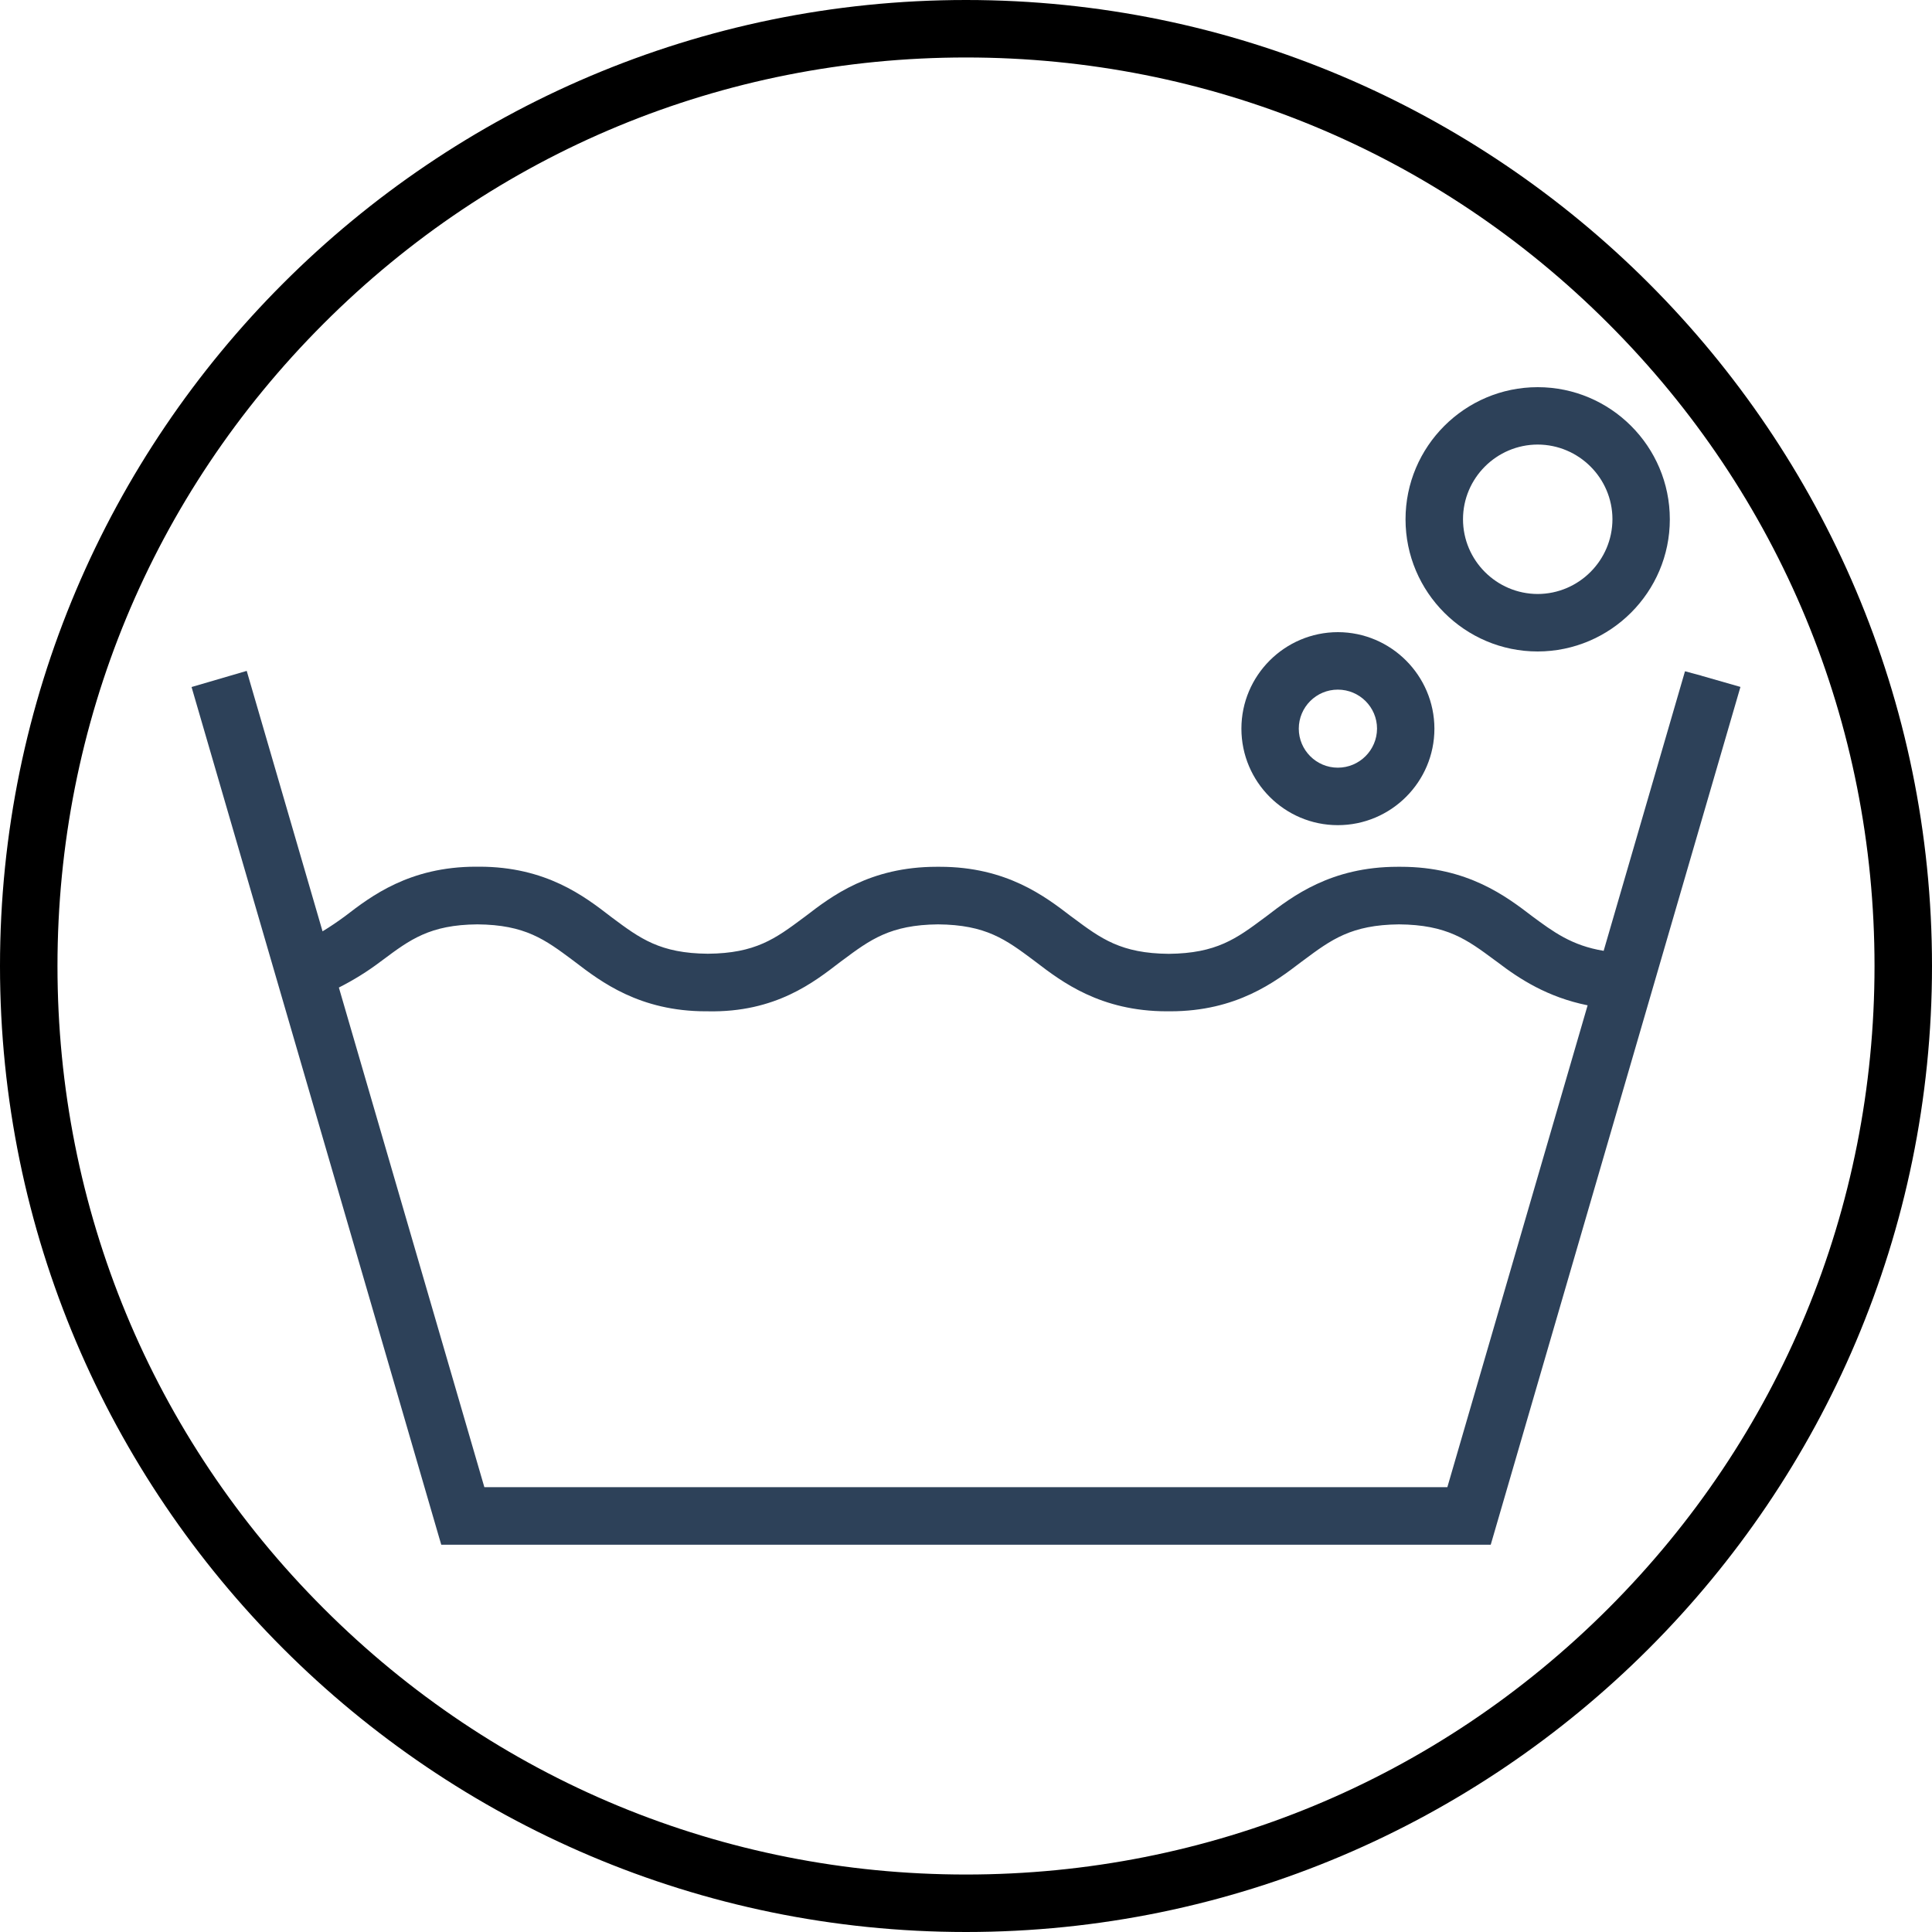
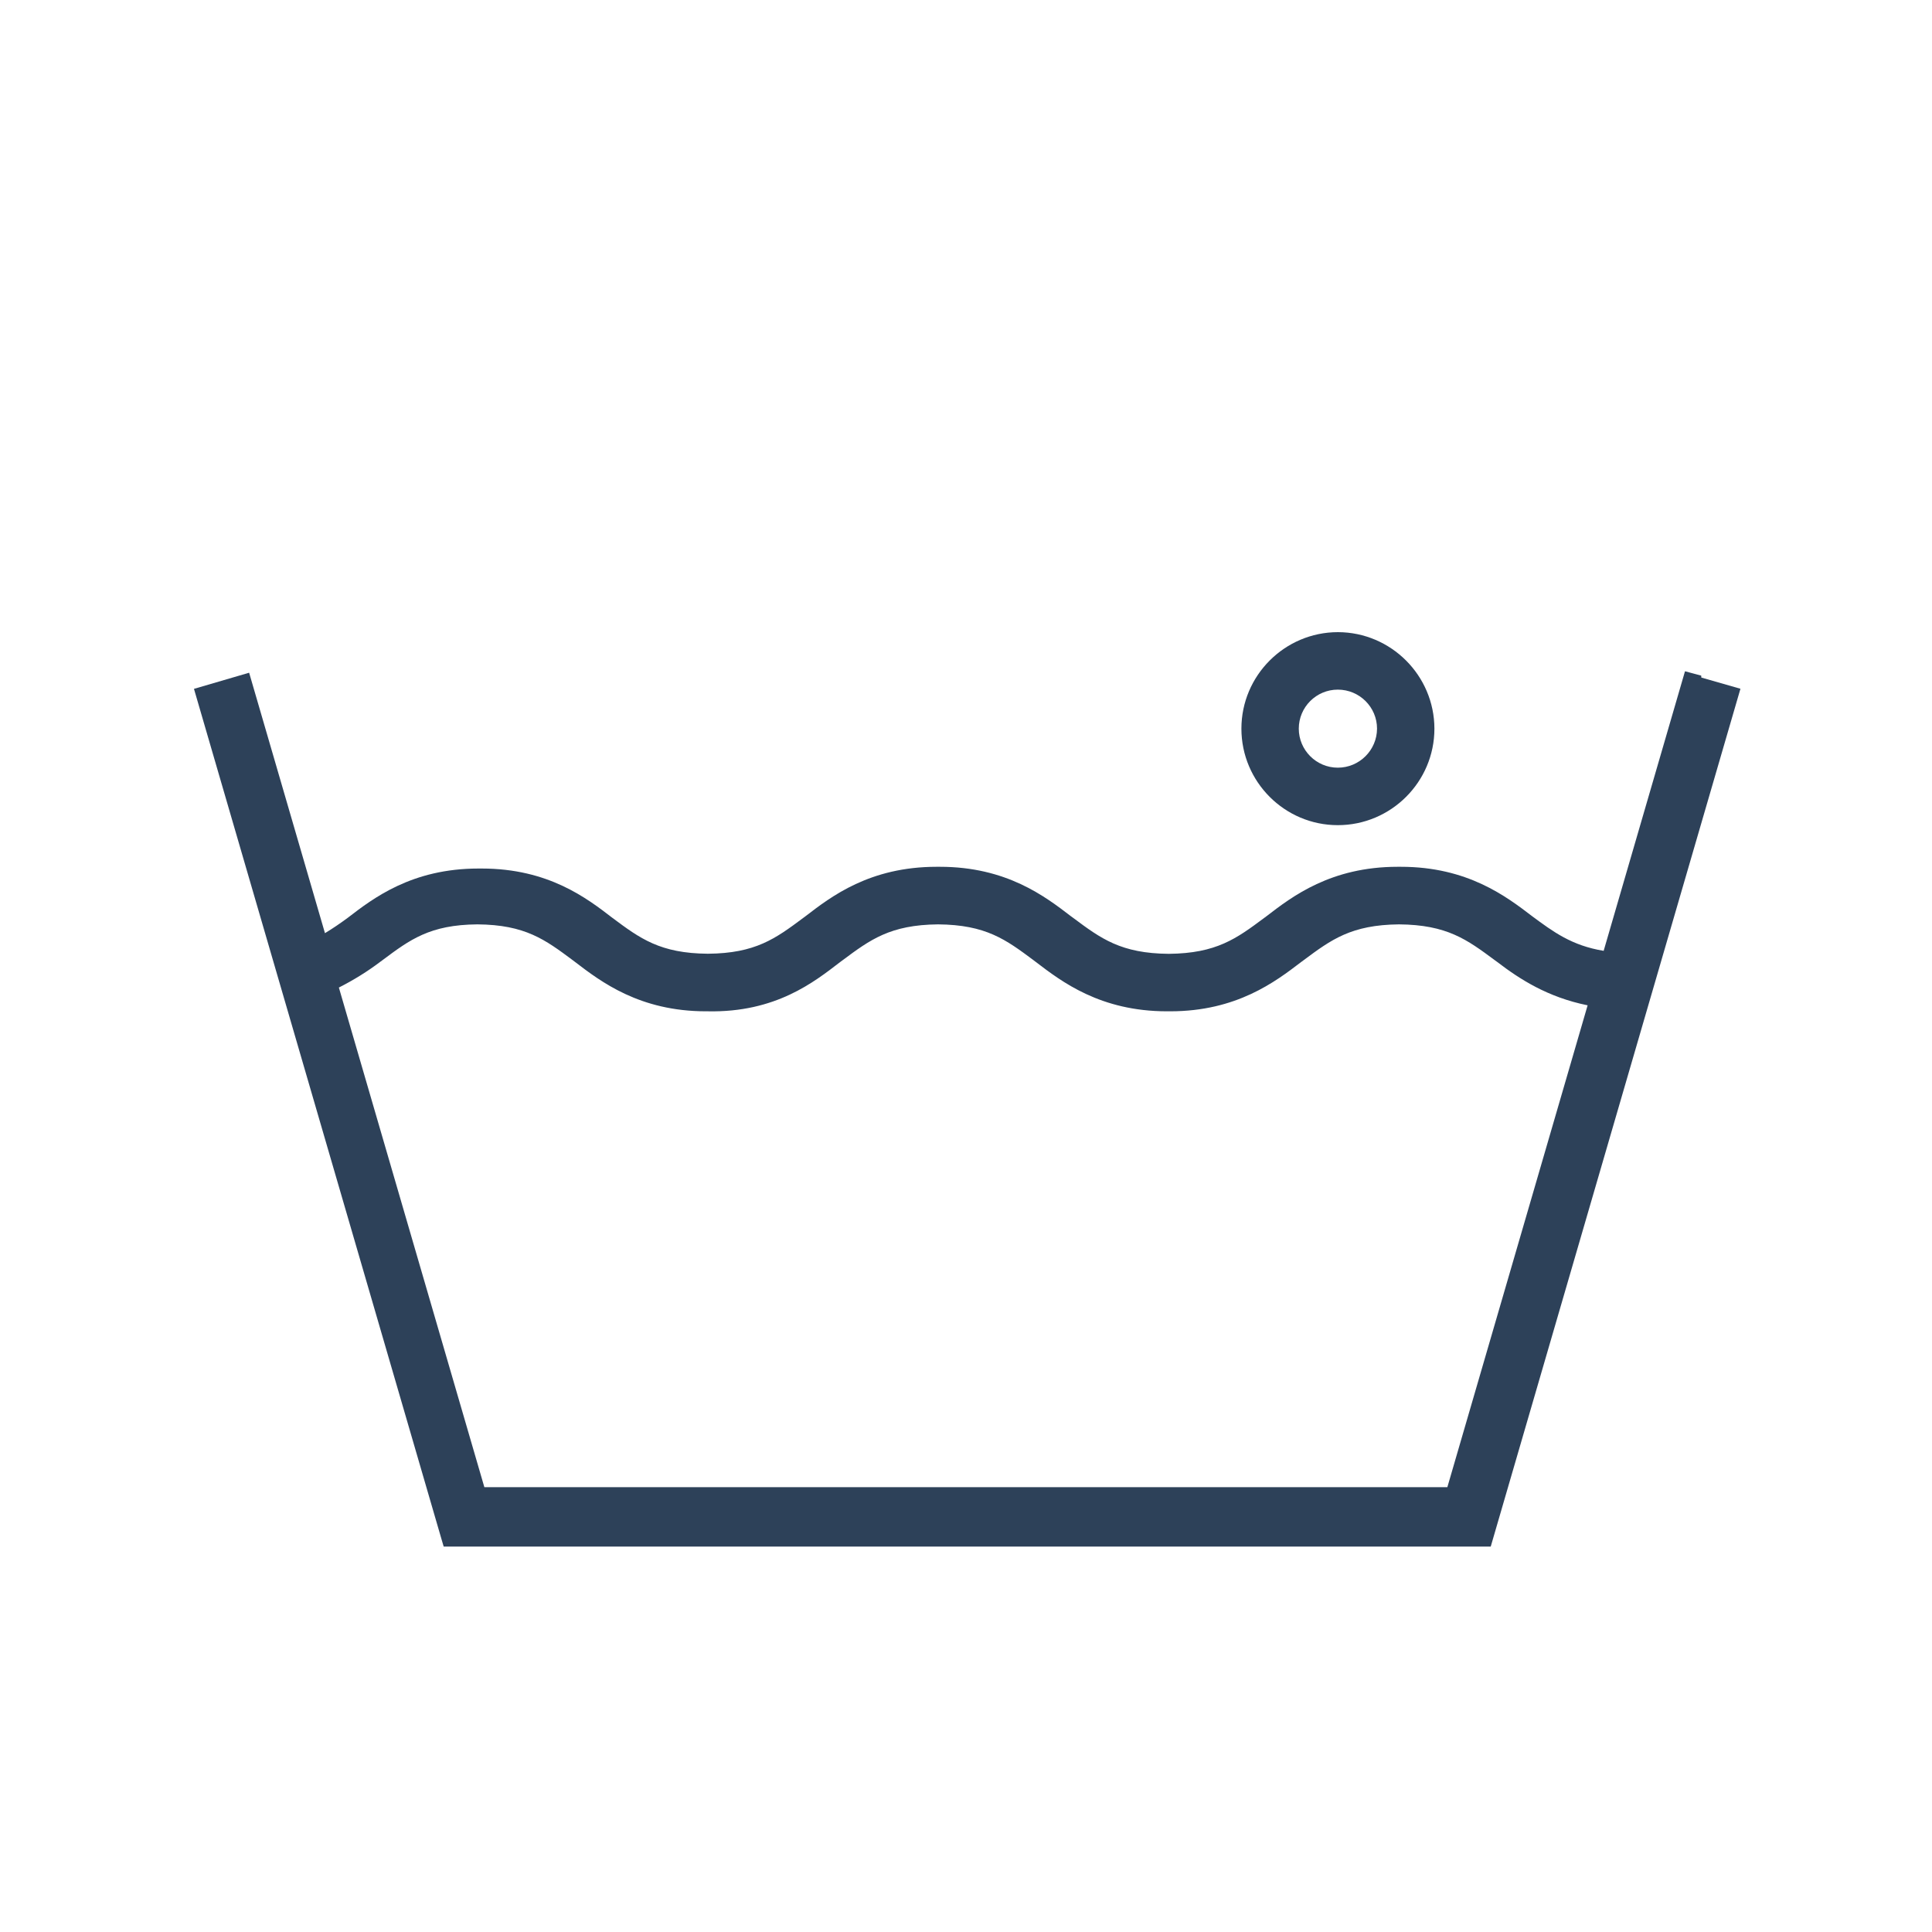
<svg xmlns="http://www.w3.org/2000/svg" id="_イヤー_2" viewBox="0 0 20 20">
  <g id="txt">
    <g>
-       <path d="M10,0C4.486,0,0,4.486,0,10c0,5.513,4.486,9.999,10,10,5.514-.001,10-4.487,10-10C20,4.486,15.514,0,10,0Zm9.405,10c0,2.512-.979,4.874-2.755,6.65-1.776,1.776-4.137,2.755-6.65,2.755-2.513,0-4.874-.978-6.65-2.755-1.777-1.776-2.755-4.138-2.755-6.65,0-2.512,.979-4.874,2.755-6.65C5.126,1.573,7.487,.595,10,.595c2.513,0,4.875,.978,6.65,2.755,1.777,1.776,2.755,4.138,2.755,6.65Z" />
      <g>
-         <path d="M17.611,6.994l-.168-.045-.842,2.894c-.33-.054-.522-.197-.741-.359-.267-.204-.668-.511-1.358-.511-.012-0-.023-0-.034,0-.691,0-1.091,.307-1.355,.51l-.027,.02c-.286,.213-.493,.366-.986,.371-.496-.004-.703-.158-.989-.371l-.026-.019c-.266-.204-.666-.511-1.355-.511-.011-0-.022-0-.034,0-.692,0-1.091,.307-1.355,.51l-.027,.02c-.286,.213-.493,.366-.986,.37-.495-.004-.702-.158-.988-.371l-.025-.019c-.265-.204-.663-.511-1.353-.511-.012-0-.023-0-.034,0-.69,0-1.089,.307-1.353,.51-.08,.059-.158,.112-.236,.159l-.785-2.696-.571,.167,2.564,8.808,.021,.071H15.432l2.585-8.88-.405-.116ZM5.014,15.395l-1.506-5.172c.156-.079,.301-.17,.425-.264l.026-.019c.285-.213,.491-.367,.983-.371,.495,.004,.701,.158,.987,.371l.025,.019c.266,.203,.667,.51,1.354,.51l.017-0c.705,.015,1.105-.305,1.371-.509l.027-.02c.286-.213,.493-.366,.987-.371,.497,.004,.703,.158,.989,.371l.025,.019c.266,.203,.667,.51,1.356,.51,.011-0,.022-0,.034,0,.688,0,1.089-.307,1.354-.509l.027-.02c.286-.213,.493-.366,.987-.371,.498,.004,.705,.158,.992,.371l.025,.018c.231,.177,.521,.365,.936,.449l-1.452,4.988H5.014Z" fill="#2d4159" />
-         <path d="M15.918,4.008c-.754,0-1.368,.614-1.368,1.368,0,.754,.614,1.368,1.368,1.368,.754-.001,1.368-.615,1.368-1.368,0-.754-.613-1.368-1.368-1.368Zm.774,1.367c-.001,.426-.348,.773-.774,.774-.426-.001-.773-.348-.773-.774,0-.425,.347-.772,.773-.773,.426,.001,.773,.347,.774,.772Z" fill="#2d4159" />
+         <path d="M17.611,6.994l-.168-.045-.842,2.894c-.33-.054-.522-.197-.741-.359-.267-.204-.668-.511-1.358-.511-.012-0-.023-0-.034,0-.691,0-1.091,.307-1.355,.51l-.027,.02c-.286,.213-.493,.366-.986,.371-.496-.004-.703-.158-.989-.371l-.026-.019c-.266-.204-.666-.511-1.355-.511-.011-0-.022-0-.034,0-.692,0-1.091,.307-1.355,.51l-.027,.02c-.286,.213-.493,.366-.986,.37-.495-.004-.702-.158-.988-.371c-.265-.204-.663-.511-1.353-.511-.012-0-.023-0-.034,0-.69,0-1.089,.307-1.353,.51-.08,.059-.158,.112-.236,.159l-.785-2.696-.571,.167,2.564,8.808,.021,.071H15.432l2.585-8.88-.405-.116ZM5.014,15.395l-1.506-5.172c.156-.079,.301-.17,.425-.264l.026-.019c.285-.213,.491-.367,.983-.371,.495,.004,.701,.158,.987,.371l.025,.019c.266,.203,.667,.51,1.354,.51l.017-0c.705,.015,1.105-.305,1.371-.509l.027-.02c.286-.213,.493-.366,.987-.371,.497,.004,.703,.158,.989,.371l.025,.019c.266,.203,.667,.51,1.356,.51,.011-0,.022-0,.034,0,.688,0,1.089-.307,1.354-.509l.027-.02c.286-.213,.493-.366,.987-.371,.498,.004,.705,.158,.992,.371l.025,.018c.231,.177,.521,.365,.936,.449l-1.452,4.988H5.014Z" fill="#2d4159" />
        <path d="M13.85,6.544h-.001c-.55,.001-.998,.449-.998,.999,0,.551,.448,.999,.998,.999,.551,0,1-.448,1-.999-.001-.55-.449-.998-.999-.999Zm.405,.999c-.001,.223-.183,.404-.406,.404-.222,0-.404-.181-.404-.404,0-.223,.181-.404,.404-.404,.224,0,.406,.181,.406,.404Z" fill="#2d4159" />
      </g>
    </g>
  </g>
</svg>